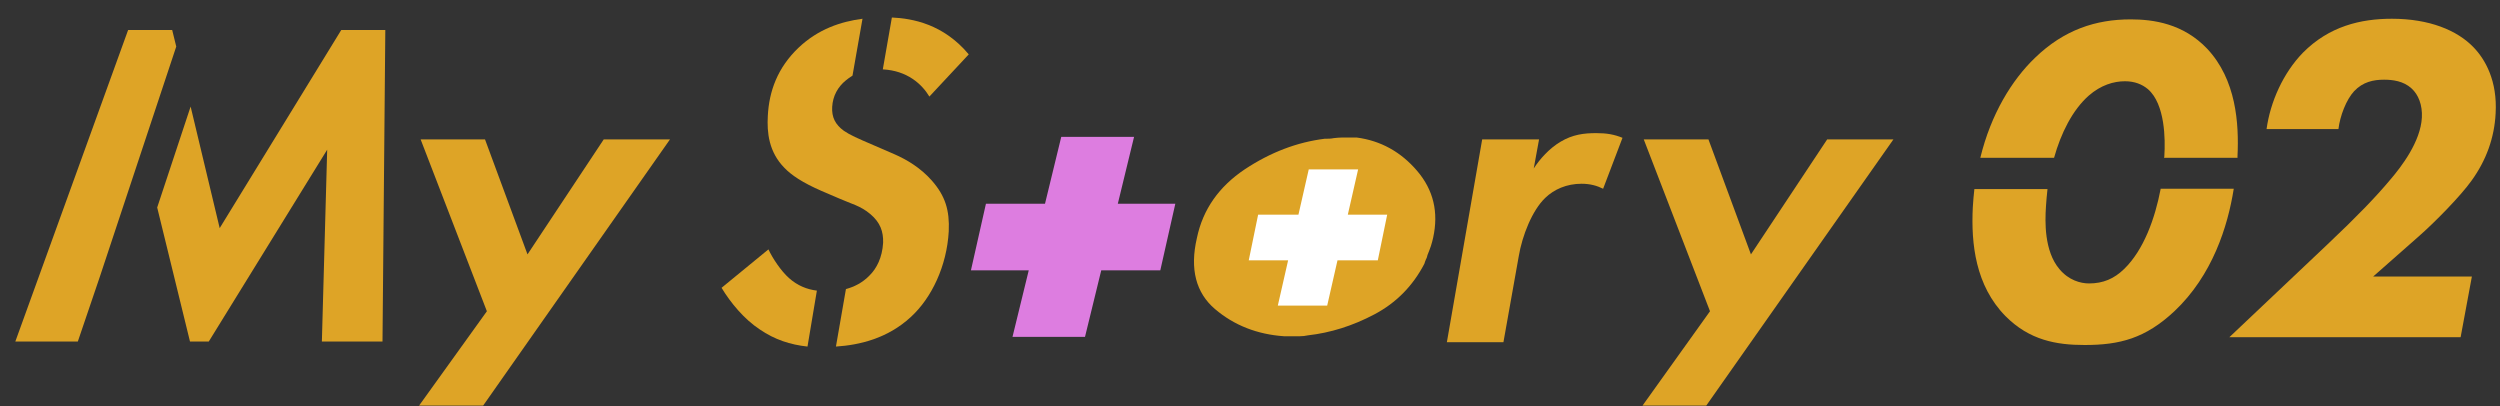
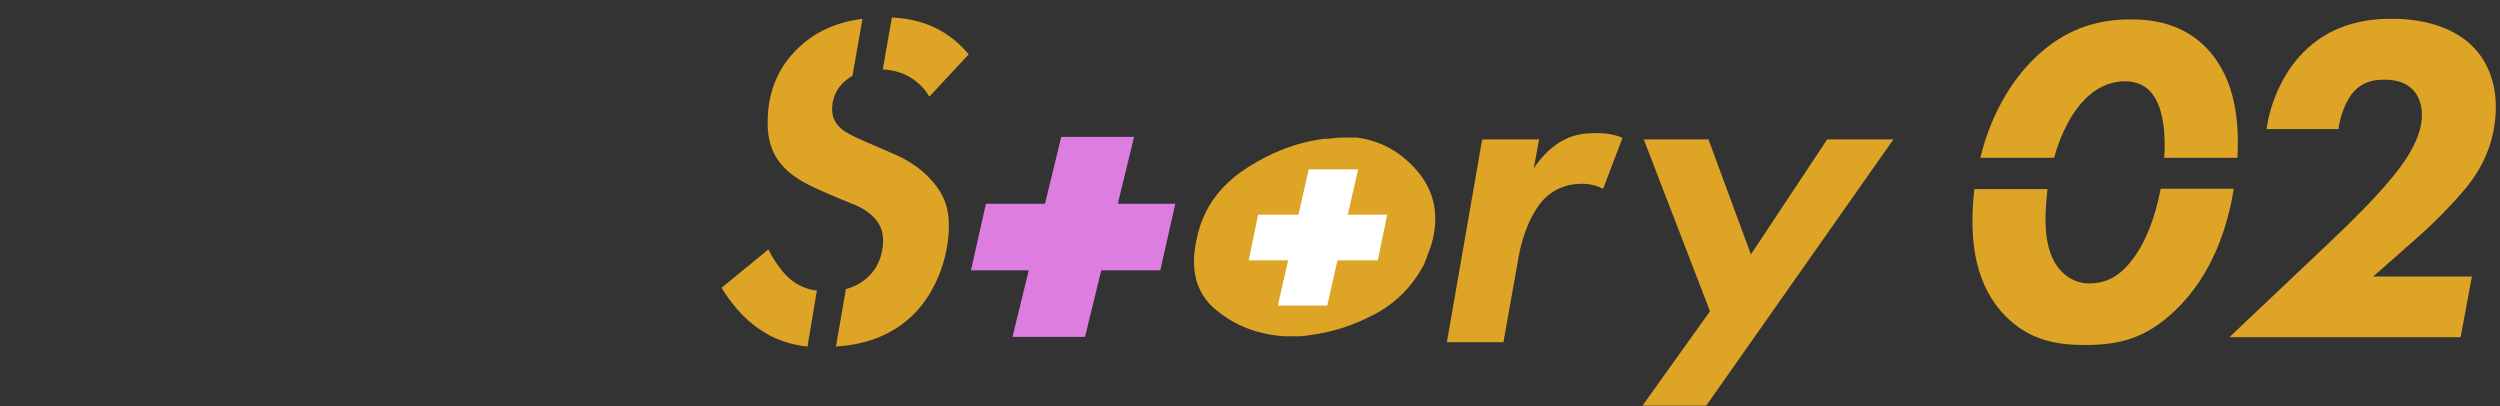
<svg xmlns="http://www.w3.org/2000/svg" version="1.1" id="レイヤー_1" x="0px" y="0px" viewBox="0 0 800 130" style="enable-background:new 0 0 800 130;" xml:space="preserve">
  <rect x="0" y="0" width="800" height="130" fill="#333333" stroke="none" />
  <style type="text/css">
	.st0{fill:#DEA426;}
	.st1{fill:#DD7DE0;}
	.st2{fill:#FFFFFF;}
</style>
  <path class="st0" d="M474.3,44.6h18.2l-1.7,9.3c2-3.1,5-6.4,8.5-8.5c4-2.4,7.6-2.8,11.5-2.8c3.3,0,5.7,0.4,8.4,1.5l-6.2,16.3  c-2-1-4.2-1.6-6.9-1.6c-4.8,0-8.8,1.8-11.6,4.5c-4.2,4-7.4,12.1-8.5,18.7l-4.9,27.5H463L474.3,44.6z" />
  <polygon class="st1" points="376.1,65.2 357.7,65.2 362.9,43.8 339.6,43.8 334.4,65.2 315.5,65.2 310.7,86.5 329.2,86.5 324,107.8   347.2,107.8 352.4,86.5 371.3,86.5 " />
  <g>
    <path class="st0" d="M398.3,54.2c8.3-5.5,16.8-8.7,25.6-9.8c1,0,2,0,2.9-0.2c0.9-0.1,1.9-0.2,2.9-0.2h3.4c0.2,0,0.4,0,0.5,0   c0.1,0,0.3,0,0.5,0c7.7,1,14.2,4.6,19.4,10.7c5.2,6.1,6.9,13.2,5.1,21.4c-0.2,0.8-0.4,1.7-0.7,2.6c-0.3,0.9-0.7,1.9-1.1,2.9   c-0.1,0.4-0.2,0.9-0.5,1.4c-0.2,0.5-0.4,1-0.5,1.4c-3.7,7.1-9,12.5-16,16.2c-7,3.7-14.1,5.9-21.2,6.7c-0.9,0.2-1.8,0.3-2.7,0.3   s-1.8,0-2.6,0c-0.4,0-0.8,0-1.2,0c-0.4,0-0.8,0-1.2,0c-8.6-0.6-16-3.5-22.1-8.7c-6.1-5.2-8.1-12.8-5.8-22.7   C384.9,67,390.1,59.7,398.3,54.2z" />
    <polygon class="st2" points="443.9,68.7 431.3,68.7 434.6,54.2 418.8,54.2 415.5,68.7 402.6,68.7 399.6,83.3 412.2,83.3    408.9,97.8 424.7,97.8 428,83.3 440.9,83.3  " />
  </g>
  <g>
    <path class="st0" d="M261.4,93c-3.2-0.4-6.2-1.6-8.9-4c-2.6-2.3-5.3-6.4-6.6-9.2l-15,12.3c2.9,4.8,7.2,10,12.2,13.3   c4.8,3.3,9.8,4.9,15.3,5.5L261.4,93z" />
    <g>
      <path class="st0" d="M297.4,30.9L310,17.4c-8.1-9.7-18-11.5-24.6-11.8l-2.9,16.6C290.3,22.6,295,26.9,297.4,30.9z" />
      <path class="st0" d="M286.1,49.3l-6.7-2.9c-4.9-2.1-7.4-3.2-9.3-4.5c-2.8-2-4-4.4-3.8-7.7c0.2-3.5,1.8-6.4,4.4-8.5    c0.6-0.5,1.3-1,2.1-1.5L276,6c-6.9,0.9-14.2,3.3-20.5,9.3c-6.7,6.4-9.4,13.9-9.8,21.8c-0.3,5.3,0.3,11.5,5.3,16.6    c2.2,2.3,5.7,4.7,11.9,7.4l5.6,2.4c3.8,1.7,6.8,2.3,10,5c3.2,2.7,4.2,5.6,4.1,9.2c-0.3,4.8-2.1,8.2-4.3,10.4    c-2.3,2.4-5,3.7-7.6,4.4l-3.2,18.4c7.6-0.5,16.5-2.6,23.9-9.4C298.2,95.3,303,85,303.6,74c0.3-6.7-1.1-11.3-5.4-16.2    C294.5,53.6,290,51,286.1,49.3z" />
    </g>
  </g>
  <polygon class="st0" points="525.6,129.8 546,129.8 605.9,44.6 584.7,44.6 560.3,81.4 546.7,44.6 526,44.6 547.2,99.6 " />
-   <polygon class="st0" points="134.1,129.8 154.6,129.8 214.4,44.6 193.2,44.6 168.8,81.4 155.2,44.6 134.6,44.6 155.8,99.6 " />
  <g>
-     <polygon class="st0" points="56.4,14.9 55.1,9.6 41,9.6 4.9,109.3 24.9,109.3 31.9,88.7  " />
-     <polygon class="st0" points="109.2,9.6 70.3,73 61,34.1 50.3,66.4 60.8,109.3 66.8,109.3 104.7,47.9 103,109.3 122.4,109.3    123.3,9.6  " />
-   </g>
+     </g>
  <g>
    <path class="st0" d="M657.3,50.5c2.2-7.9,5.9-15.3,11.1-19.9c3.9-3.4,8-4.6,11.6-4.6c3.1,0,5.5,1,7.3,2.5   c5.6,4.8,5.6,16.3,5.3,21.2c0,0.2,0,0.5-0.1,0.8H716c0-0.2,0-0.3,0-0.5c0.5-10.5-0.4-24.5-9.7-34.4c-7.7-8.1-17.3-9.4-24.5-9.4   c-11.1,0-21.3,3.3-30.6,12.3c-7.4,7.1-14.1,18-17.5,32H657.3z" />
    <path class="st0" d="M691.4,60.5c-1.8,9.4-5.4,19.5-11.7,25.6c-3.2,3.1-6.7,4.6-11.2,4.6c-2.7,0-6.5-1-9.5-4.6   c-4.9-5.8-4.6-15.3-4.3-19.9c0.1-1.9,0.3-3.8,0.5-5.7h-23.4c-0.2,1.9-0.4,3.8-0.5,5.8c-0.6,11.8,0.9,25.1,10.4,34.8   c7.7,7.8,16.4,9.3,25.4,9.3c11.2,0,19.4-2.1,28.7-10.8c12.2-11.5,17.1-27.2,19-39.2H691.4z" />
  </g>
  <g>
    <path class="st0" d="M744.9,78.1c9.3-8.8,15.3-15,19.9-20.5c3.7-4.3,9.8-12.3,10.2-20c0.2-4-1.1-7.3-3.3-9.3   c-2.6-2.4-6.1-2.8-8.8-2.8c-3.4,0-6.8,0.7-9.6,3.7c-2.5,2.7-4.5,7.9-5,12.1h-23c1.2-8.7,5.3-17.9,11.6-24.4   c8.4-8.5,18.5-10.9,28.5-10.9c12,0,20.9,3.7,26.1,9.1c3.8,3.9,7.7,10.8,7.1,21.2c-0.4,7.8-3,15-7.7,21.5   c-3.5,4.9-11.6,13.2-17.2,18.1l-14.3,12.6H791l-3.6,19.4h-74L744.9,78.1z" />
  </g>
</svg>